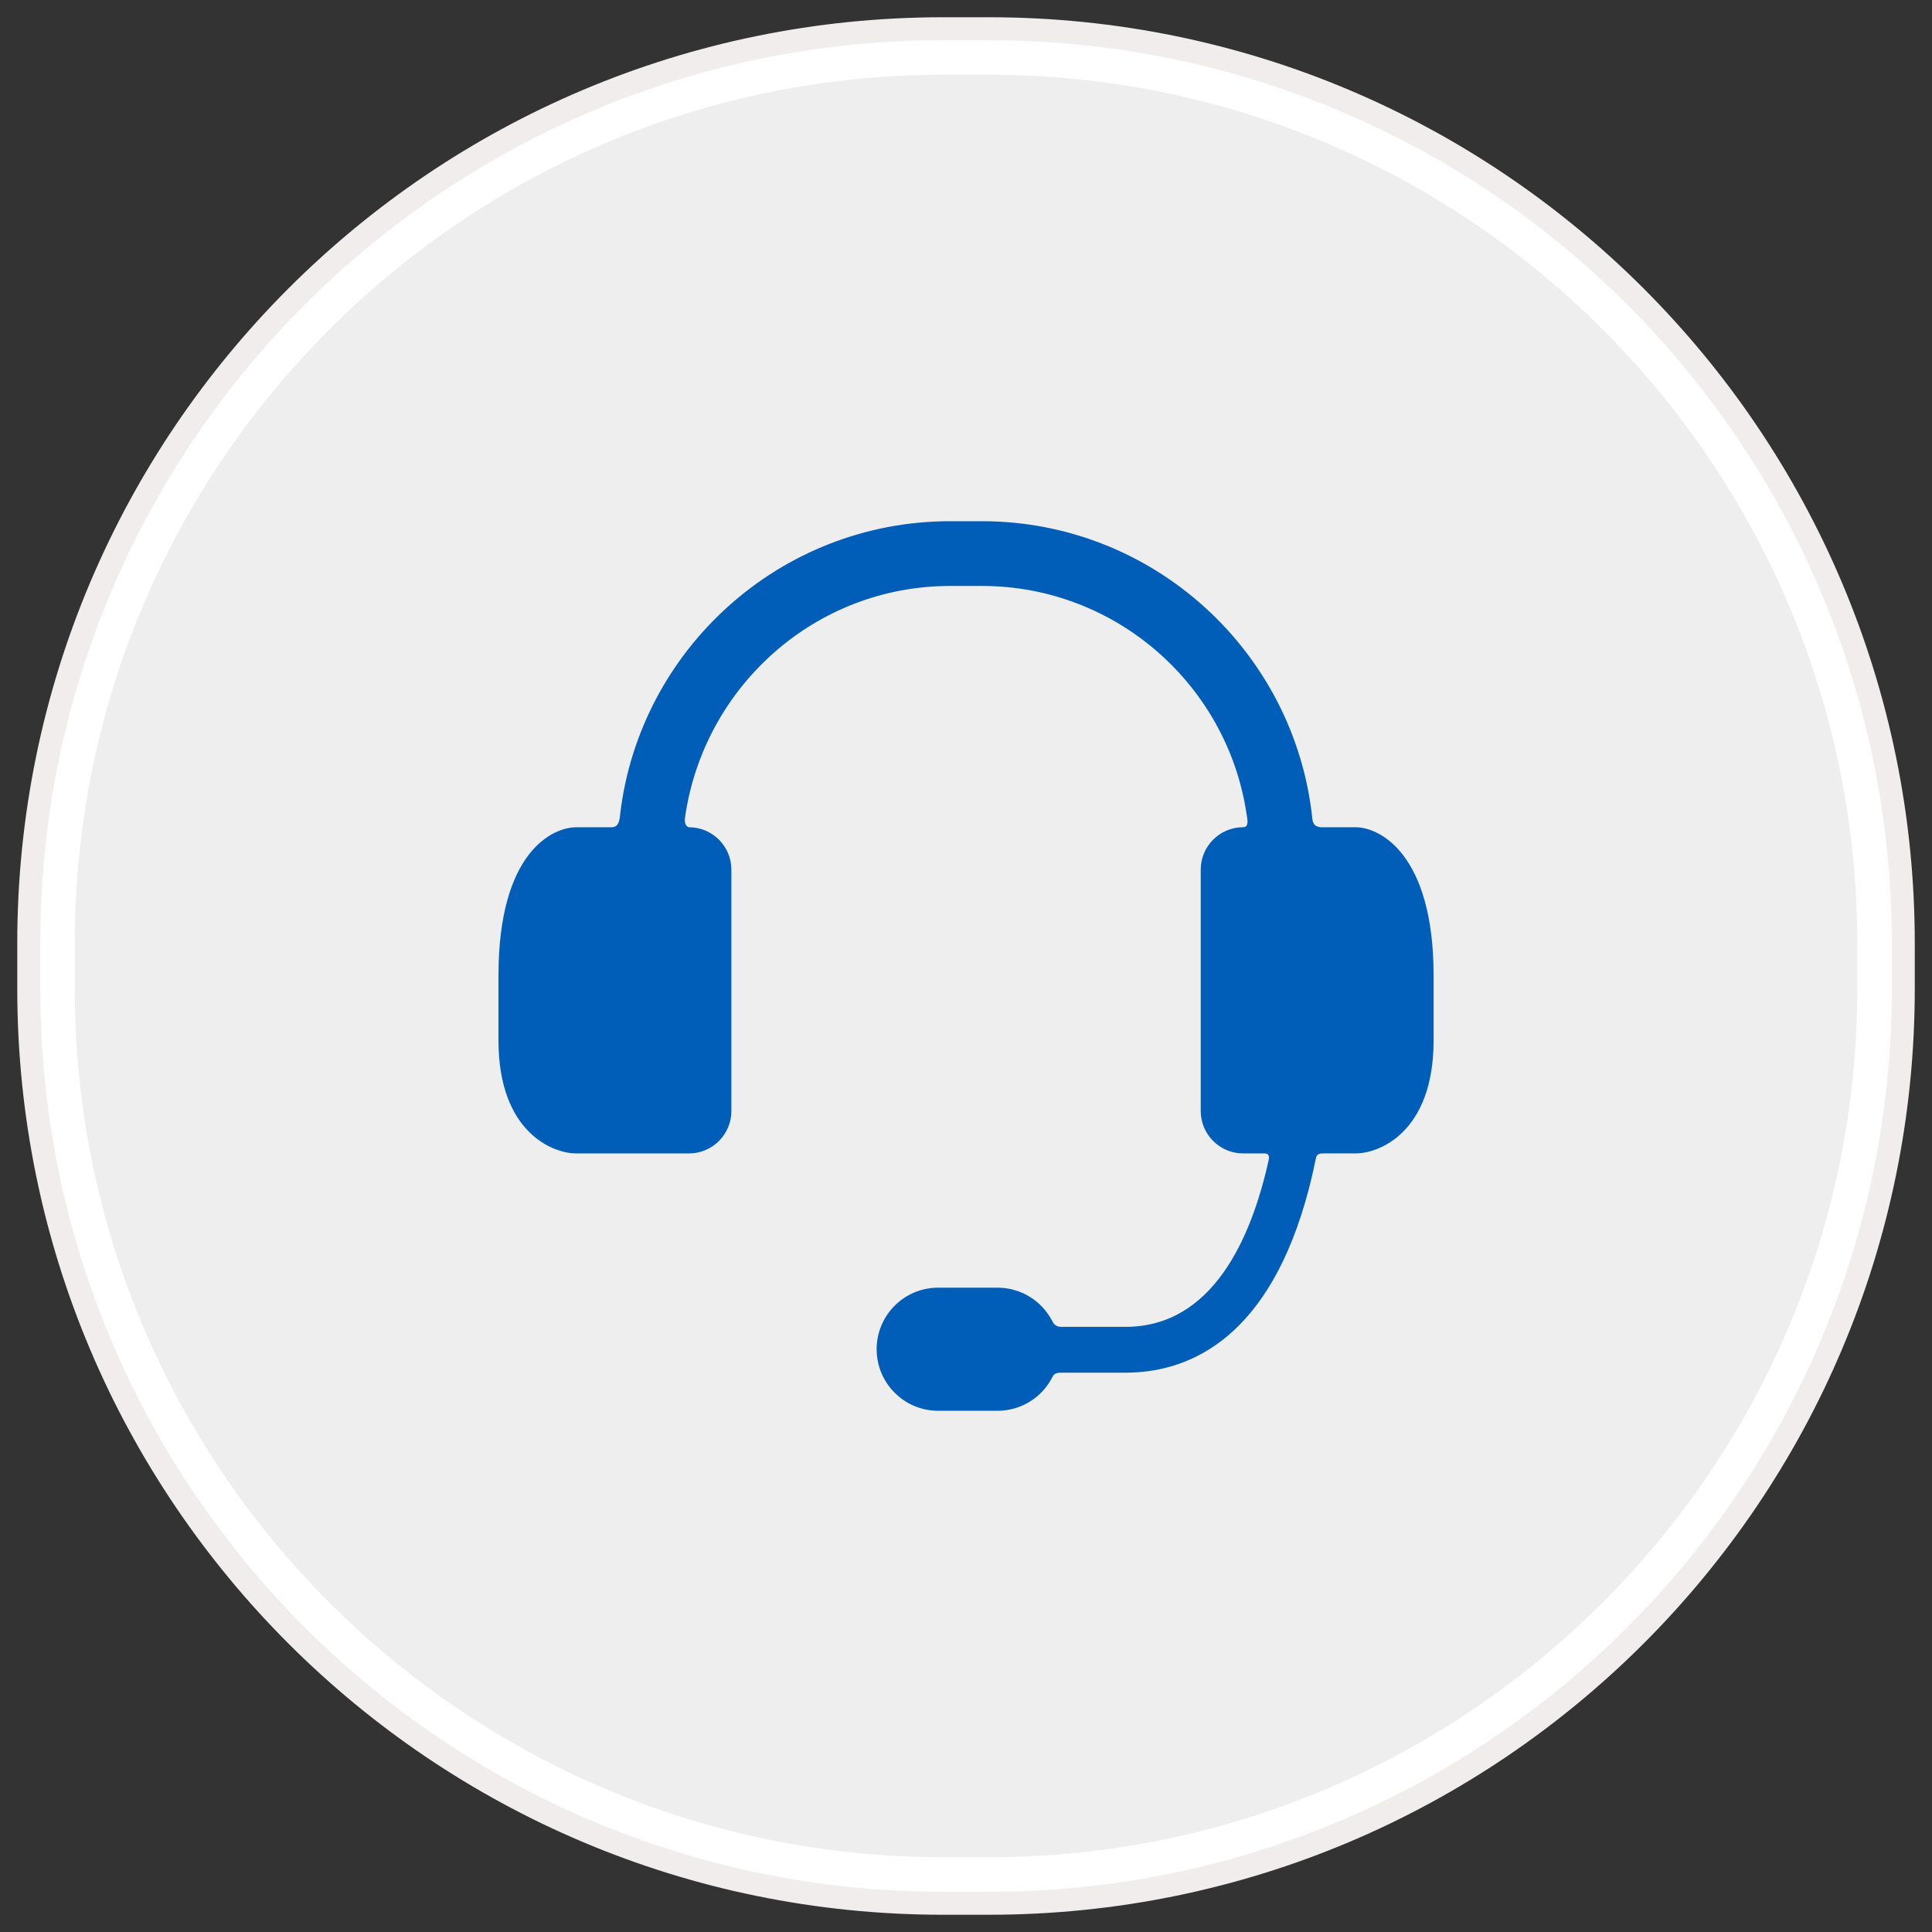
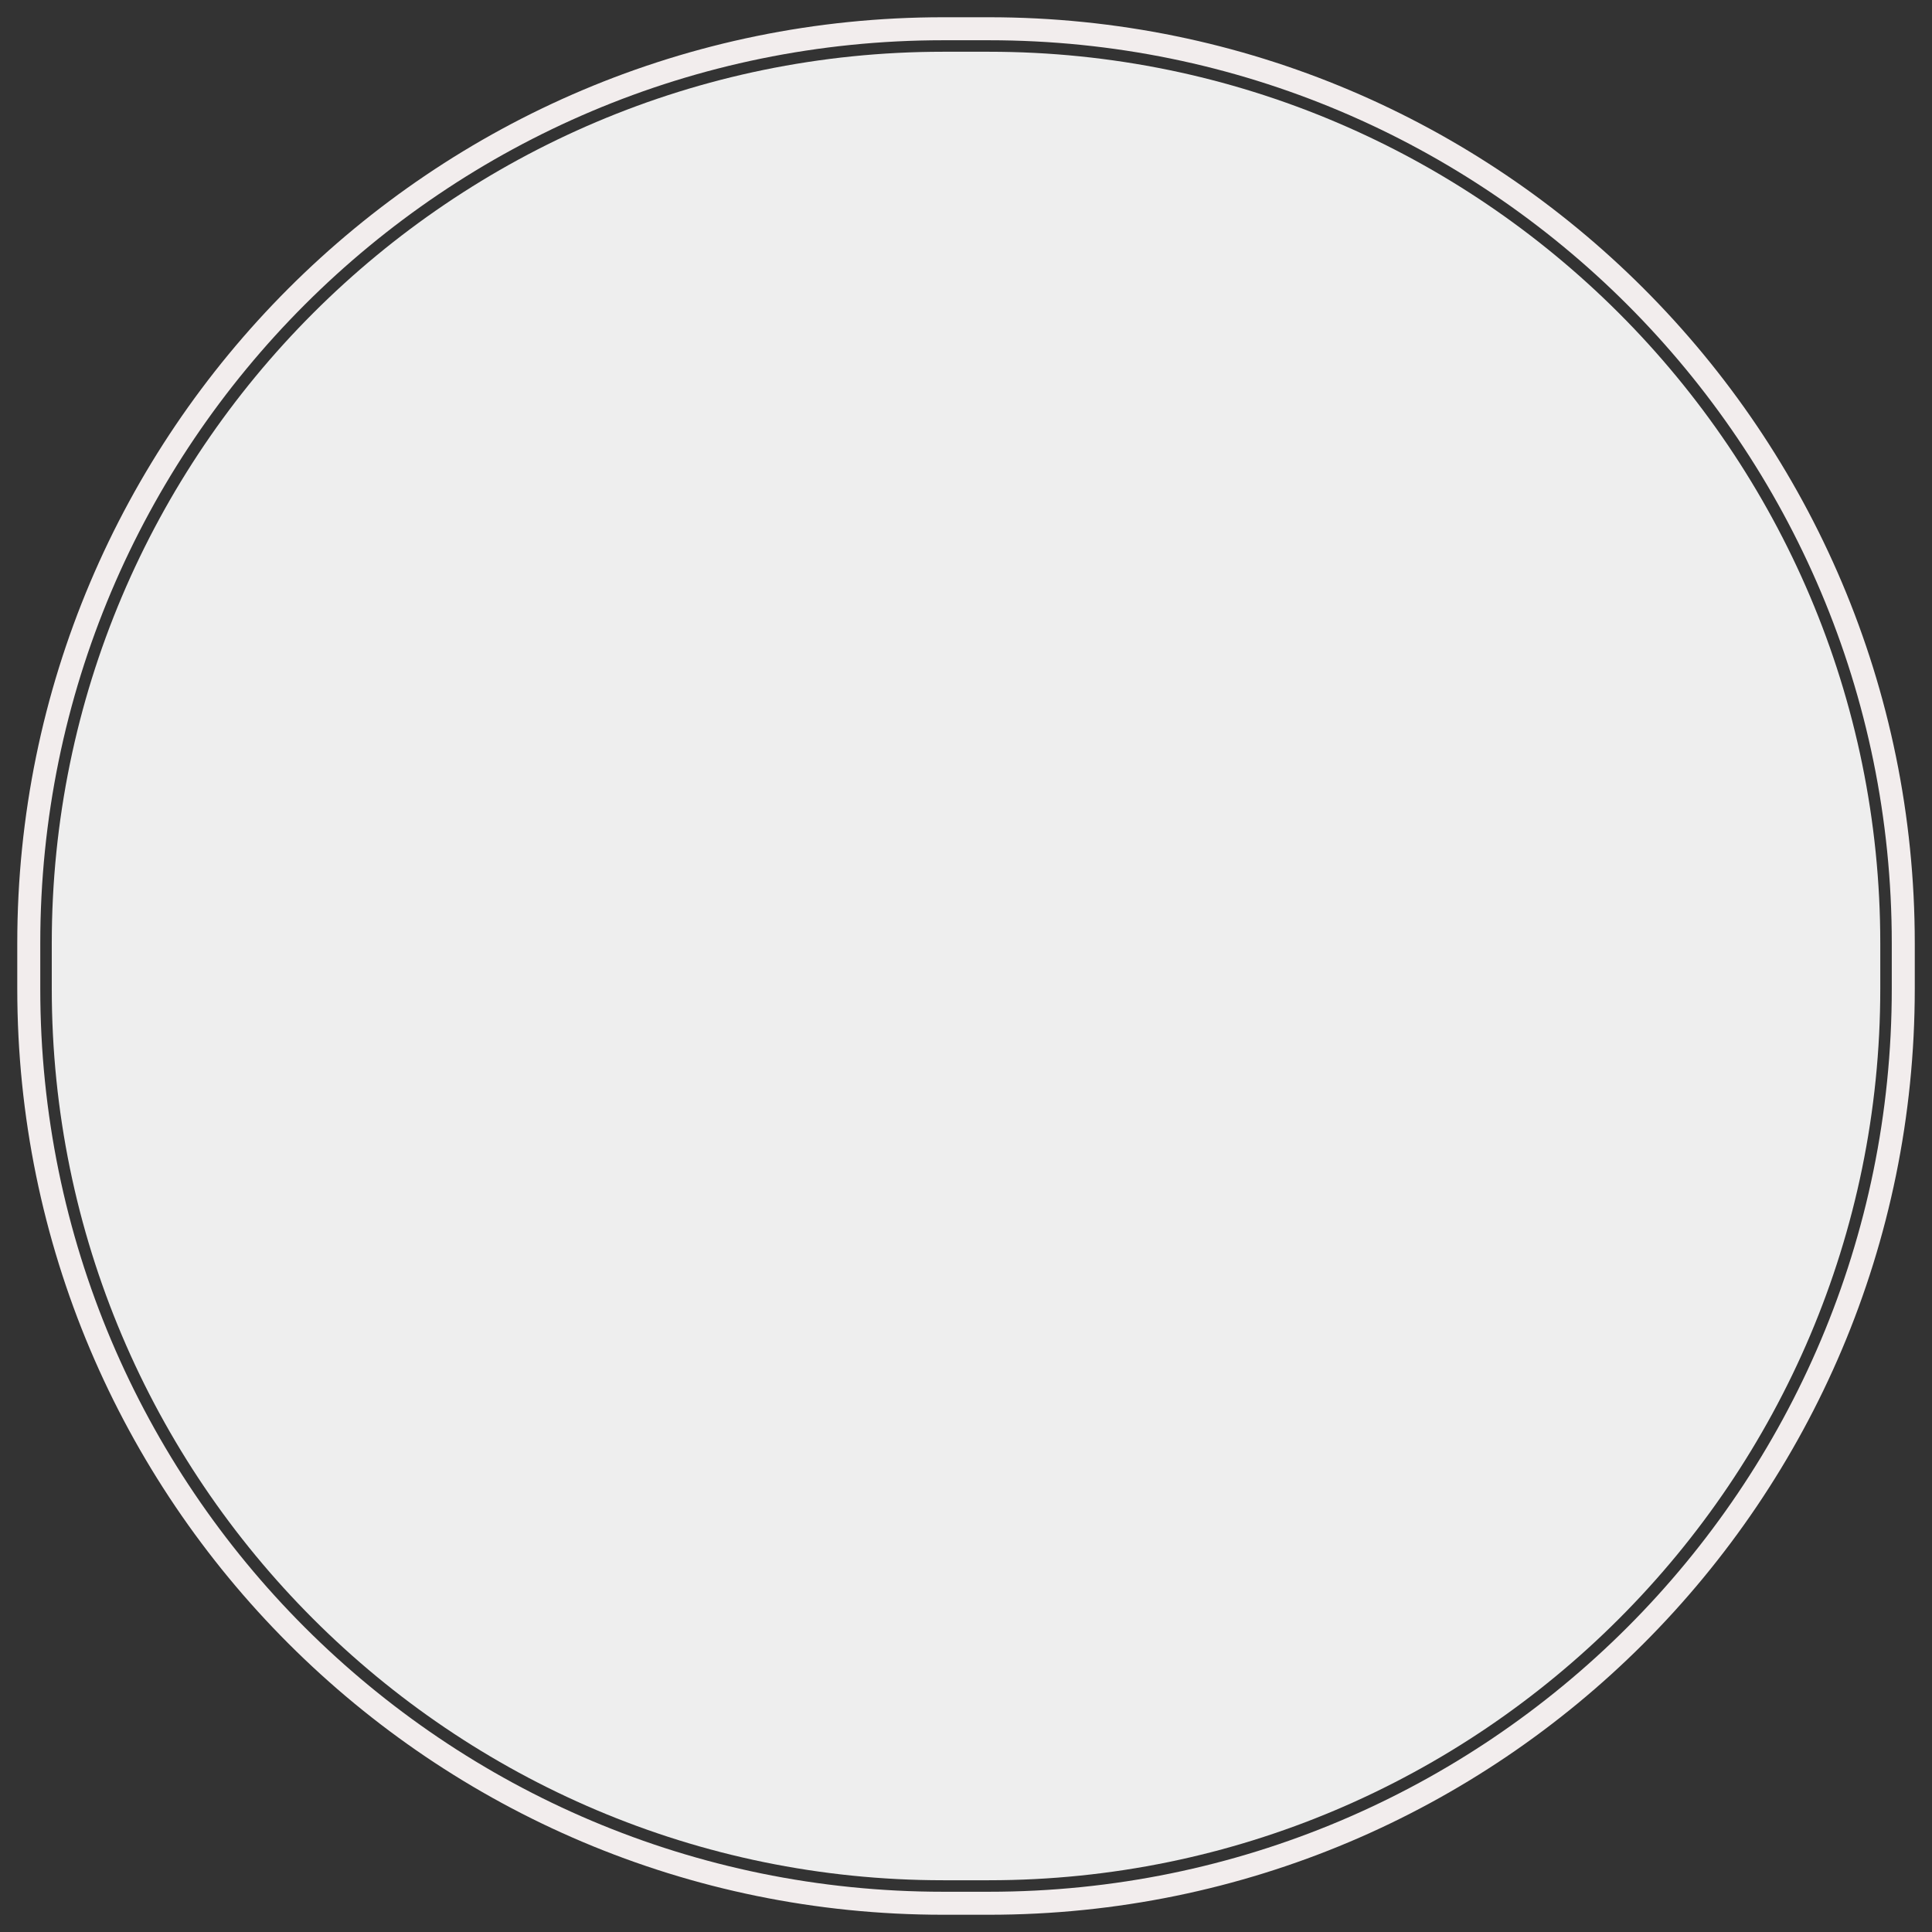
<svg xmlns="http://www.w3.org/2000/svg" xmlns:ns1="http://www.bohemiancoding.com/sketch/ns" version="1.1" id="Layer_1" x="0px" y="0px" width="84px" height="84px" viewBox="0 0 84 84" enable-background="new 0 0 84 84" xml:space="preserve">
  <rect x="0" y="0" width="84" height="84" fill="#333333" stroke="none" />
  <g ns1:type="MSShapeGroup">
    <g id="path-1">
      <path fill="#EEEEEE" d="M41.007,81.75c-21.37,0-38.756-17.386-38.756-38.756v-1.988c0-21.37,17.386-38.756,38.756-38.756h1.988    c21.37,0,38.756,17.386,38.756,38.756v1.988c0,21.37-17.386,38.756-38.756,38.756H41.007z" />
-       <path fill="#FFFFFF" d="M42.995,3.25c20.817,0,37.756,16.938,37.756,37.756v1.988c0,20.818-16.938,37.756-37.756,37.756h-1.988    c-20.819,0-37.756-16.938-37.756-37.756v-1.988c0-20.819,16.938-37.756,37.756-37.756H42.995 M42.995,1.25h-1.988    c-21.956,0-39.756,17.8-39.756,39.756v1.988c0,21.957,17.8,39.756,39.756,39.756h1.988c21.957,0,39.756-17.799,39.756-39.756    v-1.988C82.751,19.05,64.952,1.25,42.995,1.25L42.995,1.25z" />
    </g>
  </g>
  <g>
    <path id="path-1_1_" fill="none" stroke="#F2EDED" d="M41.007,1.25h1.988c21.957,0,39.756,17.8,39.756,39.756v1.988   c0,21.957-17.799,39.756-39.756,39.756h-1.988c-21.956,0-39.756-17.799-39.756-39.756v-1.988C1.251,19.05,19.051,1.25,41.007,1.25z   " />
  </g>
  <g>
-     <path fill="#005EB8" d="M58.953,35.968h-1.468c-0.399,0-0.413-0.264-0.429-0.394c-0.77-7.247-6.917-12.913-14.364-12.913H41.31   c-7.393,0-13.506,5.582-14.348,12.752c-0.021,0.184-0.033,0.555-0.371,0.555h-1.542c-1.012,0-3.376,1.065-3.376,6.446v2.823   c0,3.991,2.364,4.912,3.376,4.912h4.909c1.013,0,1.841-0.828,1.841-1.842v-10.5c0-1.013-0.829-1.84-1.841-1.84   c0,0-0.231-0.021-0.173-0.432c0.81-5.668,5.646-10.059,11.526-10.059h1.382c5.84,0,10.687,4.327,11.509,9.943   c0.026,0.181,0.124,0.547-0.155,0.547c-1.015,0-1.841,0.828-1.841,1.84v10.5c0,1.014,0.826,1.842,1.841,1.842h0.922   c0.252,0,0.21,0.202,0.187,0.304c-0.751,3.39-2.437,7.237-6.221,7.237H46.13c-0.284,0-0.355-0.21-0.411-0.31   c-0.453-0.829-1.336-1.393-2.347-1.393H40.79c-1.478,0-2.675,1.197-2.675,2.676c0,1.476,1.197,2.676,2.675,2.676h2.582   c1.027,0,1.917-0.579,2.366-1.428c0.039-0.073,0.07-0.228,0.373-0.228h2.822c2.57,0,6.01-1.277,7.799-7.363   c0.192-0.647,0.346-1.294,0.471-1.917c0.02-0.085,0.03-0.255,0.299-0.255h1.451c1.015,0,3.377-0.921,3.377-4.912v-2.823   C62.33,37.109,59.965,35.968,58.953,35.968L58.953,35.968z M58.953,35.968" />
-   </g>
+     </g>
</svg>